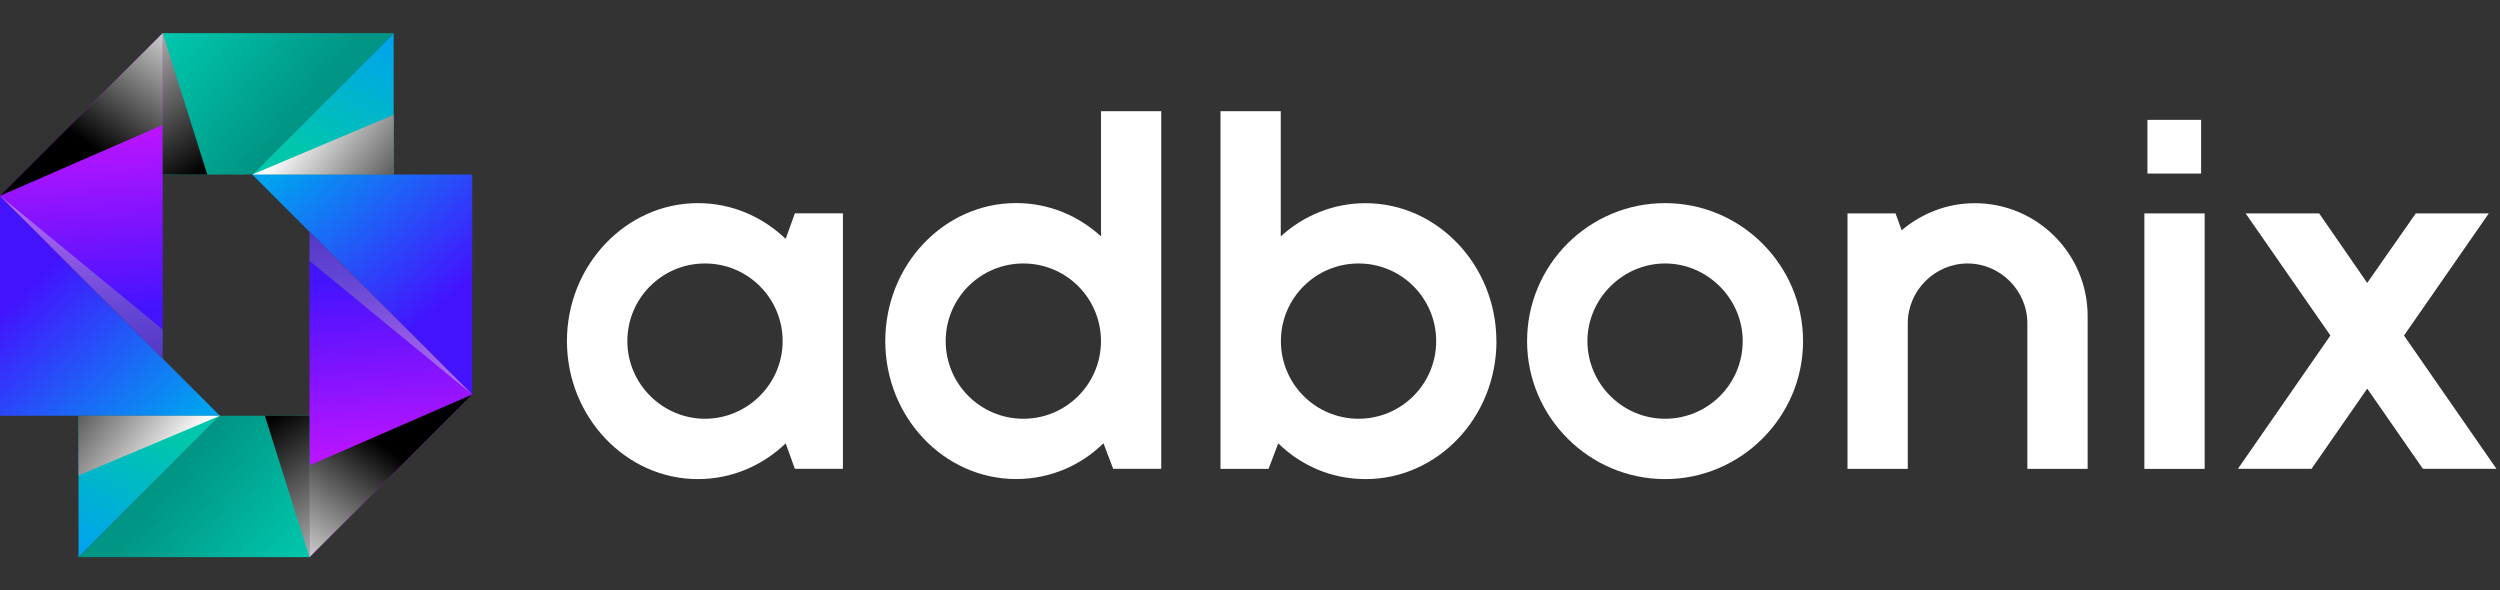
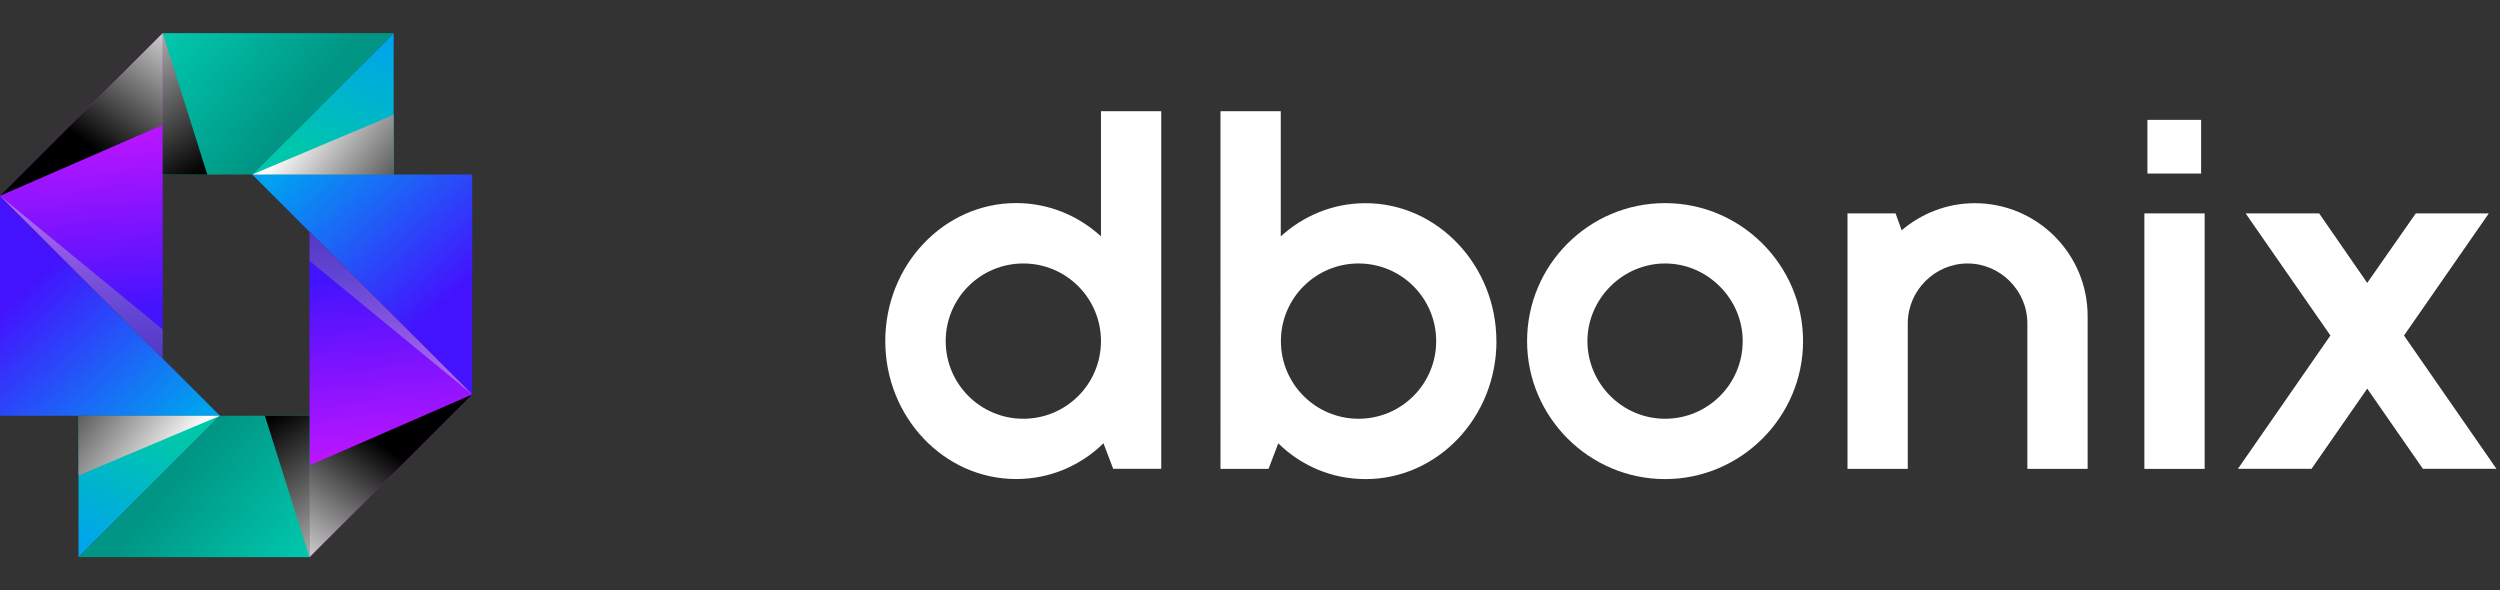
<svg xmlns="http://www.w3.org/2000/svg" xmlns:xlink="http://www.w3.org/1999/xlink" viewBox="0 0 360 85">
  <rect x="0" y="0" width="360" height="85" fill="#333333" stroke="none" />
  <defs>
    <style>
      .cls-1 {
        fill: url(#Degradado_sin_nombre_24);
      }

      .cls-1, .cls-2, .cls-3, .cls-4, .cls-5, .cls-6, .cls-7, .cls-8, .cls-9, .cls-10, .cls-11, .cls-12, .cls-13, .cls-14, .cls-15, .cls-16, .cls-17 {
        stroke-width: 0px;
      }

      .cls-1, .cls-2, .cls-3, .cls-4, .cls-5, .cls-17 {
        mix-blend-mode: multiply;
      }

      .cls-1, .cls-5 {
        opacity: .4;
      }

      .cls-2 {
        fill: url(#Degradado_sin_nombre);
      }

      .cls-3 {
        fill: url(#Degradado_sin_nombre_14-2);
      }

      .cls-4 {
        fill: url(#Degradado_sin_nombre_14);
      }

      .cls-5 {
        fill: url(#Degradado_sin_nombre_24-2);
      }

      .cls-6 {
        fill: url(#Degradado_sin_nombre_604-2);
      }

      .cls-7 {
        fill: url(#Degradado_sin_nombre_602-2);
      }

      .cls-8 {
        fill: url(#Degradado_sin_nombre_601-2);
      }

      .cls-9 {
        fill: url(#Degradado_sin_nombre_603-2);
      }

      .cls-10 {
        fill: url(#Degradado_sin_nombre-3);
      }

      .cls-10, .cls-11 {
        mix-blend-mode: screen;
      }

      .cls-11 {
        fill: url(#Degradado_sin_nombre-4);
      }

      .cls-18 {
        isolation: isolate;
      }

      .cls-12 {
        fill: url(#Degradado_sin_nombre_604);
      }

      .cls-13 {
        fill: url(#Degradado_sin_nombre_601);
      }

      .cls-14 {
        fill: url(#Degradado_sin_nombre_602);
      }

      .cls-15 {
        fill: url(#Degradado_sin_nombre_603);
      }

      .cls-16 {
        fill: #fff;
      }

      .cls-17 {
        fill: url(#Degradado_sin_nombre-2);
      }
    </style>
    <linearGradient id="Degradado_sin_nombre_604" data-name="Degradado sin nombre 604" x1="303.64" y1="-7.84" x2="312.92" y2="-26.18" gradientTransform="translate(360.29 -2.77) rotate(-180)" gradientUnits="userSpaceOnUse">
      <stop offset="0" stop-color="#00a2f0" />
      <stop offset="1" stop-color="#00c6ac" />
    </linearGradient>
    <linearGradient id="Degradado_sin_nombre_603" data-name="Degradado sin nombre 603" x1="293.52" y1="-43.78" x2="313.85" y2="-21.68" gradientTransform="translate(360.29 -2.77) rotate(-180)" gradientUnits="userSpaceOnUse">
      <stop offset="0" stop-color="#4313fe" />
      <stop offset="1" stop-color="#00a2f0" />
    </linearGradient>
    <linearGradient id="Degradado_sin_nombre_602" data-name="Degradado sin nombre 602" x1="303.81" y1="-73.9" x2="306.24" y2="-42.52" gradientTransform="translate(360.29 -2.77) rotate(-180)" gradientUnits="userSpaceOnUse">
      <stop offset="0" stop-color="#d514ff" />
      <stop offset="1" stop-color="#4313fe" />
    </linearGradient>
    <linearGradient id="Degradado_sin_nombre_601" data-name="Degradado sin nombre 601" x1="334.37" y1="-6.18" x2="317.86" y2="-19.65" gradientTransform="translate(360.29 -2.77) rotate(-180)" gradientUnits="userSpaceOnUse">
      <stop offset="0" stop-color="#00c6ac" />
      <stop offset="1" stop-color="#009584" />
    </linearGradient>
    <linearGradient id="Degradado_sin_nombre_604-2" data-name="Degradado sin nombre 604" x1="170.13" y1="66.63" x2="179.41" y2="48.29" gradientTransform="translate(-158.79 13.3)" xlink:href="#Degradado_sin_nombre_604" />
    <linearGradient id="Degradado_sin_nombre_603-2" data-name="Degradado sin nombre 603" x1="160.01" y1="30.69" x2="180.34" y2="52.79" gradientTransform="translate(-158.79 13.3)" xlink:href="#Degradado_sin_nombre_603" />
    <linearGradient id="Degradado_sin_nombre_602-2" data-name="Degradado sin nombre 602" x1="170.3" y1=".57" x2="172.73" y2="31.95" gradientTransform="translate(-158.79 13.3)" xlink:href="#Degradado_sin_nombre_602" />
    <linearGradient id="Degradado_sin_nombre_601-2" data-name="Degradado sin nombre 601" x1="200.86" y1="68.29" x2="184.36" y2="54.82" gradientTransform="translate(-158.79 13.3)" xlink:href="#Degradado_sin_nombre_601" />
    <linearGradient id="Degradado_sin_nombre" data-name="Degradado sin nombre" x1="288.81" y1="73.96" x2="285.64" y2="50.38" gradientTransform="translate(299.47 -133.8) rotate(135)" gradientUnits="userSpaceOnUse">
      <stop offset="0" stop-color="#fff" />
      <stop offset="1" stop-color="#000" />
    </linearGradient>
    <linearGradient id="Degradado_sin_nombre-2" data-name="Degradado sin nombre" x1="342.39" y1="-6.27" x2="339.21" y2="-29.85" gradientTransform="translate(-212.63 313.42) rotate(-45)" xlink:href="#Degradado_sin_nombre" />
    <linearGradient id="Degradado_sin_nombre_14" data-name="Degradado sin nombre 14" x1="322.01" y1="47.07" x2="328.26" y2="18.33" gradientTransform="translate(299.47 -133.8) rotate(135)" gradientUnits="userSpaceOnUse">
      <stop offset="0" stop-color="#000" />
      <stop offset="1" stop-color="#fff" />
    </linearGradient>
    <linearGradient id="Degradado_sin_nombre_14-2" data-name="Degradado sin nombre 14" x1="81.22" y1="-127.03" x2="87.47" y2="-155.78" gradientTransform="translate(61.9 171.65) rotate(-45)" xlink:href="#Degradado_sin_nombre_14" />
    <linearGradient id="Degradado_sin_nombre_24" data-name="Degradado sin nombre 24" x1="302.98" y1="-63.34" x2="306.78" y2="-13.85" gradientTransform="translate(360.29 -2.77) rotate(-180)" gradientUnits="userSpaceOnUse">
      <stop offset="0" stop-color="#fff" />
      <stop offset="1" stop-color="#000" />
    </linearGradient>
    <linearGradient id="Degradado_sin_nombre_24-2" data-name="Degradado sin nombre 24" x1="132.14" y1="59.78" x2="135.94" y2="109.28" gradientTransform="translate(-121.45 -35.35)" xlink:href="#Degradado_sin_nombre_24" />
    <linearGradient id="Degradado_sin_nombre-3" data-name="Degradado sin nombre" x1="333.36" y1="-4.36" x2="347.13" y2="-23.83" gradientTransform="translate(360.29 -2.77) rotate(-180)" xlink:href="#Degradado_sin_nombre" />
    <linearGradient id="Degradado_sin_nombre-4" data-name="Degradado sin nombre" x1="-192.2" y1="-44.88" x2="-178.42" y2="-64.35" gradientTransform="translate(233.26 128.3)" xlink:href="#Degradado_sin_nombre" />
  </defs>
  <g class="cls-18">
    <g id="Layer_1" data-name="Layer 1">
      <g>
        <polygon class="cls-12" points="56.69 4.77 56.69 25.13 36.32 25.13 56.69 4.77" />
        <polygon class="cls-15" points="36.32 25.13 68 56.8 68 25.13 36.32 25.13" />
        <polygon class="cls-14" points="68 56.8 44.57 80.23 44.57 33.37 68 56.8" />
        <polygon class="cls-13" points="56.69 4.77 23.43 4.77 23.43 25.13 36.32 25.13 56.69 4.77" />
        <polygon class="cls-6" points="11.31 80.23 11.31 59.87 31.67 59.87 11.31 80.23" />
        <polygon class="cls-9" points="31.67 59.87 0 28.2 0 59.87 31.67 59.87" />
        <polygon class="cls-7" points="0 28.2 23.43 4.77 23.43 51.63 0 28.2" />
        <polygon class="cls-8" points="11.31 80.23 44.57 80.23 44.57 59.87 31.67 59.87 11.31 80.23" />
        <polygon class="cls-2" points="36.32 25.13 56.69 16.53 56.69 25.13 36.32 25.13" />
        <polygon class="cls-17" points="31.67 59.87 11.31 68.47 11.31 59.87 31.67 59.87" />
        <polygon class="cls-4" points="44.57 59.87 38.14 59.87 44.57 80.23 44.57 59.87" />
        <polygon class="cls-3" points="23.43 25.13 29.85 25.13 23.43 4.77 23.43 25.13" />
        <polygon class="cls-1" points="68 56.8 44.57 37.56 44.57 33.37 68 56.8" />
        <polygon class="cls-5" points="0 28.2 23.43 47.44 23.43 51.63 0 28.2" />
        <polygon class="cls-10" points="23.43 17.99 0 28.2 23.43 4.77 23.43 17.99" />
        <polygon class="cls-11" points="44.57 67.01 68 56.8 44.57 80.23 44.57 67.01" />
      </g>
      <g>
-         <path class="cls-16" d="M114.46,67.52l-1.32-3.68c-3.38,3.24-7.8,5.15-12.66,5.15-10.3,0-18.84-8.9-18.84-19.87s8.54-19.87,18.84-19.87c4.86,0,9.27,1.91,12.66,5.15l1.32-3.68h6.92v36.79h-6.92ZM112.7,49.12c0-6.18-5-11.18-11.18-11.18s-11.18,5-11.18,11.18,5.08,11.18,11.18,11.18,11.18-5,11.18-11.18Z" />
        <path class="cls-16" d="M158.54,34.04v-18.03h8.68v51.5h-6.92l-1.4-3.68c-3.31,3.24-7.73,5.15-12.58,5.15-10.37,0-18.84-8.9-18.84-19.87s8.46-19.87,18.84-19.87c4.64,0,8.9,1.77,12.21,4.78ZM158.54,49.12c0-6.18-5-11.18-11.18-11.18s-11.18,5-11.18,11.18,5,11.18,11.18,11.18,11.18-5,11.18-11.18Z" />
        <path class="cls-16" d="M215.49,49.12c0,10.96-8.46,19.87-18.84,19.87-4.86,0-9.27-1.91-12.58-5.15l-1.4,3.68h-6.92V16.01h8.68v18.03c3.31-3.02,7.58-4.78,12.21-4.78,10.38,0,18.84,8.98,18.84,19.87ZM206.81,49.12c0-6.18-5-11.18-11.18-11.18s-11.18,5-11.18,11.18,5,11.18,11.18,11.18,11.18-5,11.18-11.18Z" />
        <path class="cls-16" d="M259.64,49.12c0,10.96-8.98,19.87-19.87,19.87s-19.87-8.9-19.87-19.87,8.9-19.87,19.87-19.87,19.87,8.98,19.87,19.87ZM250.95,49.12c0-6.11-5.08-11.18-11.18-11.18s-11.18,5.08-11.18,11.18,5,11.18,11.18,11.18,11.18-5,11.18-11.18Z" />
        <path class="cls-16" d="M291.94,67.52v-20.97c0-4.71-3.9-8.61-8.61-8.61s-8.61,3.9-8.61,8.61v20.97h-8.68V30.73h6.92l.88,2.43c2.87-2.43,6.55-3.9,10.52-3.9,8.98,0,16.26,7.28,16.26,16.26v22h-8.68Z" />
        <path class="cls-16" d="M317.47,67.52h-8.68V30.73h8.68v36.79ZM316.96,24.99h-7.73v-7.73h7.73v7.73Z" />
        <path class="cls-16" d="M346.17,48.31l13.32,19.2h-10.59l-8.02-11.55-8.02,11.55h-10.6l13.32-19.2-12.21-17.58h10.59l6.92,10.01,6.99-10.01h10.52l-12.21,17.58Z" />
      </g>
    </g>
  </g>
</svg>